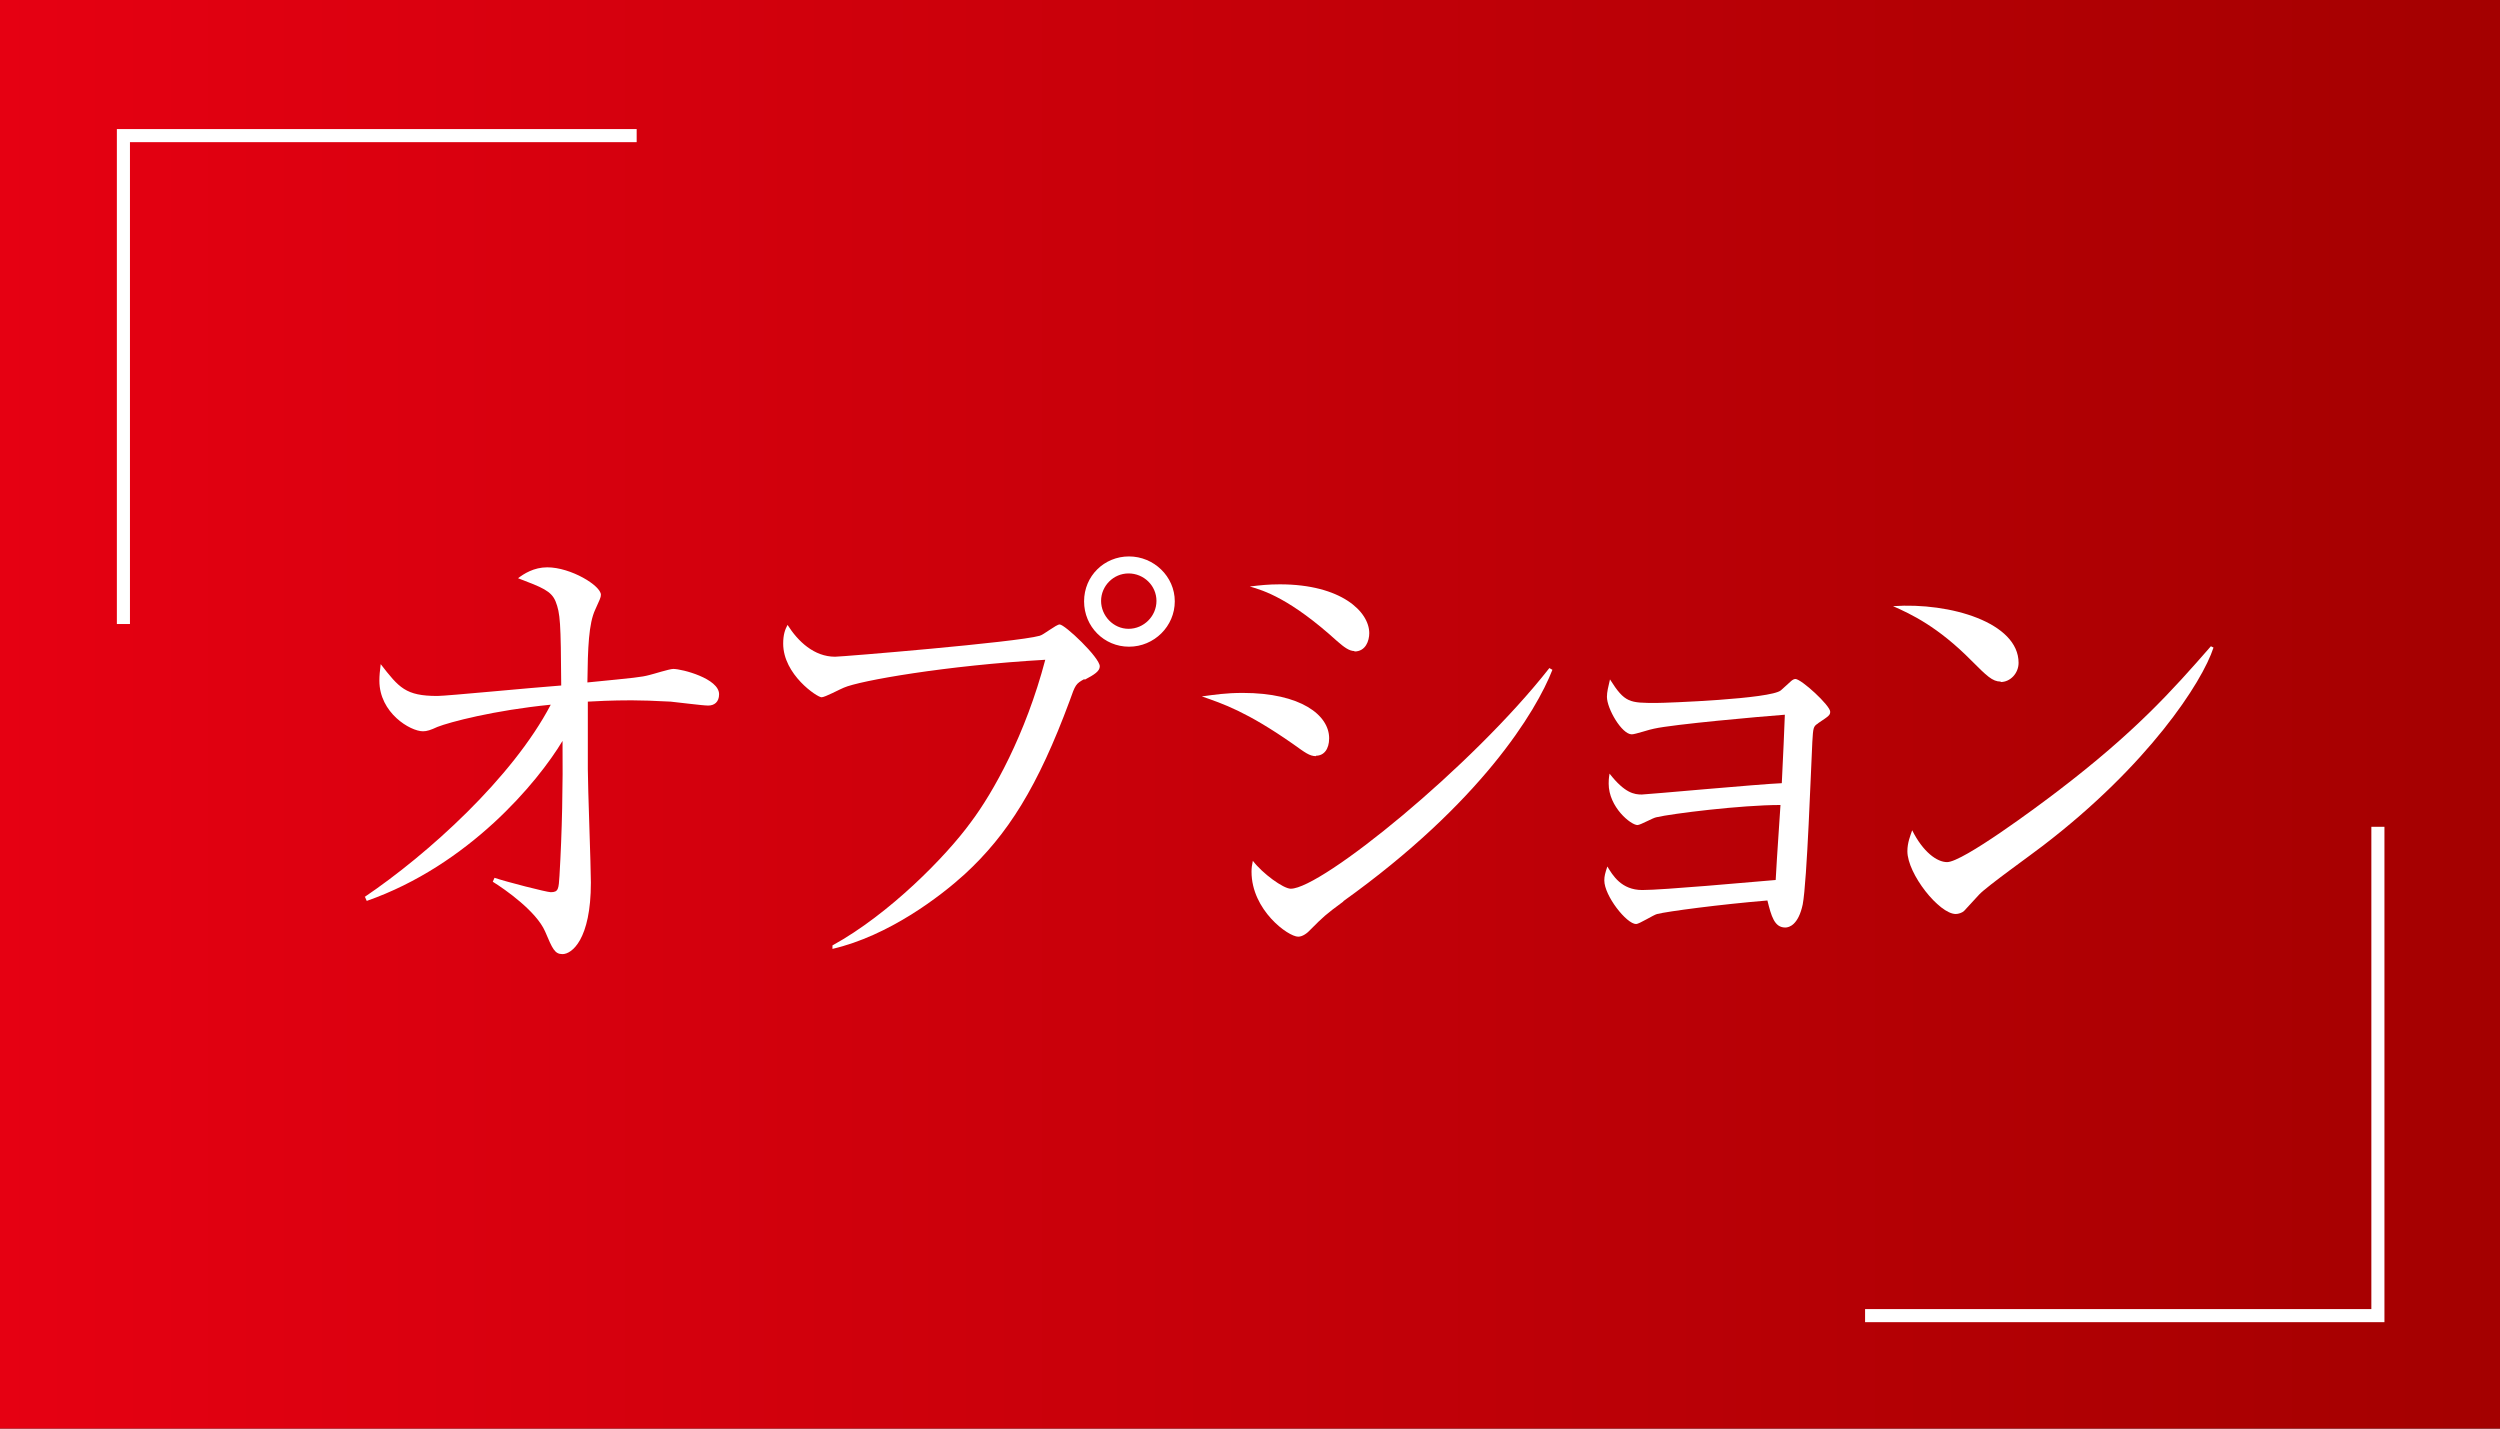
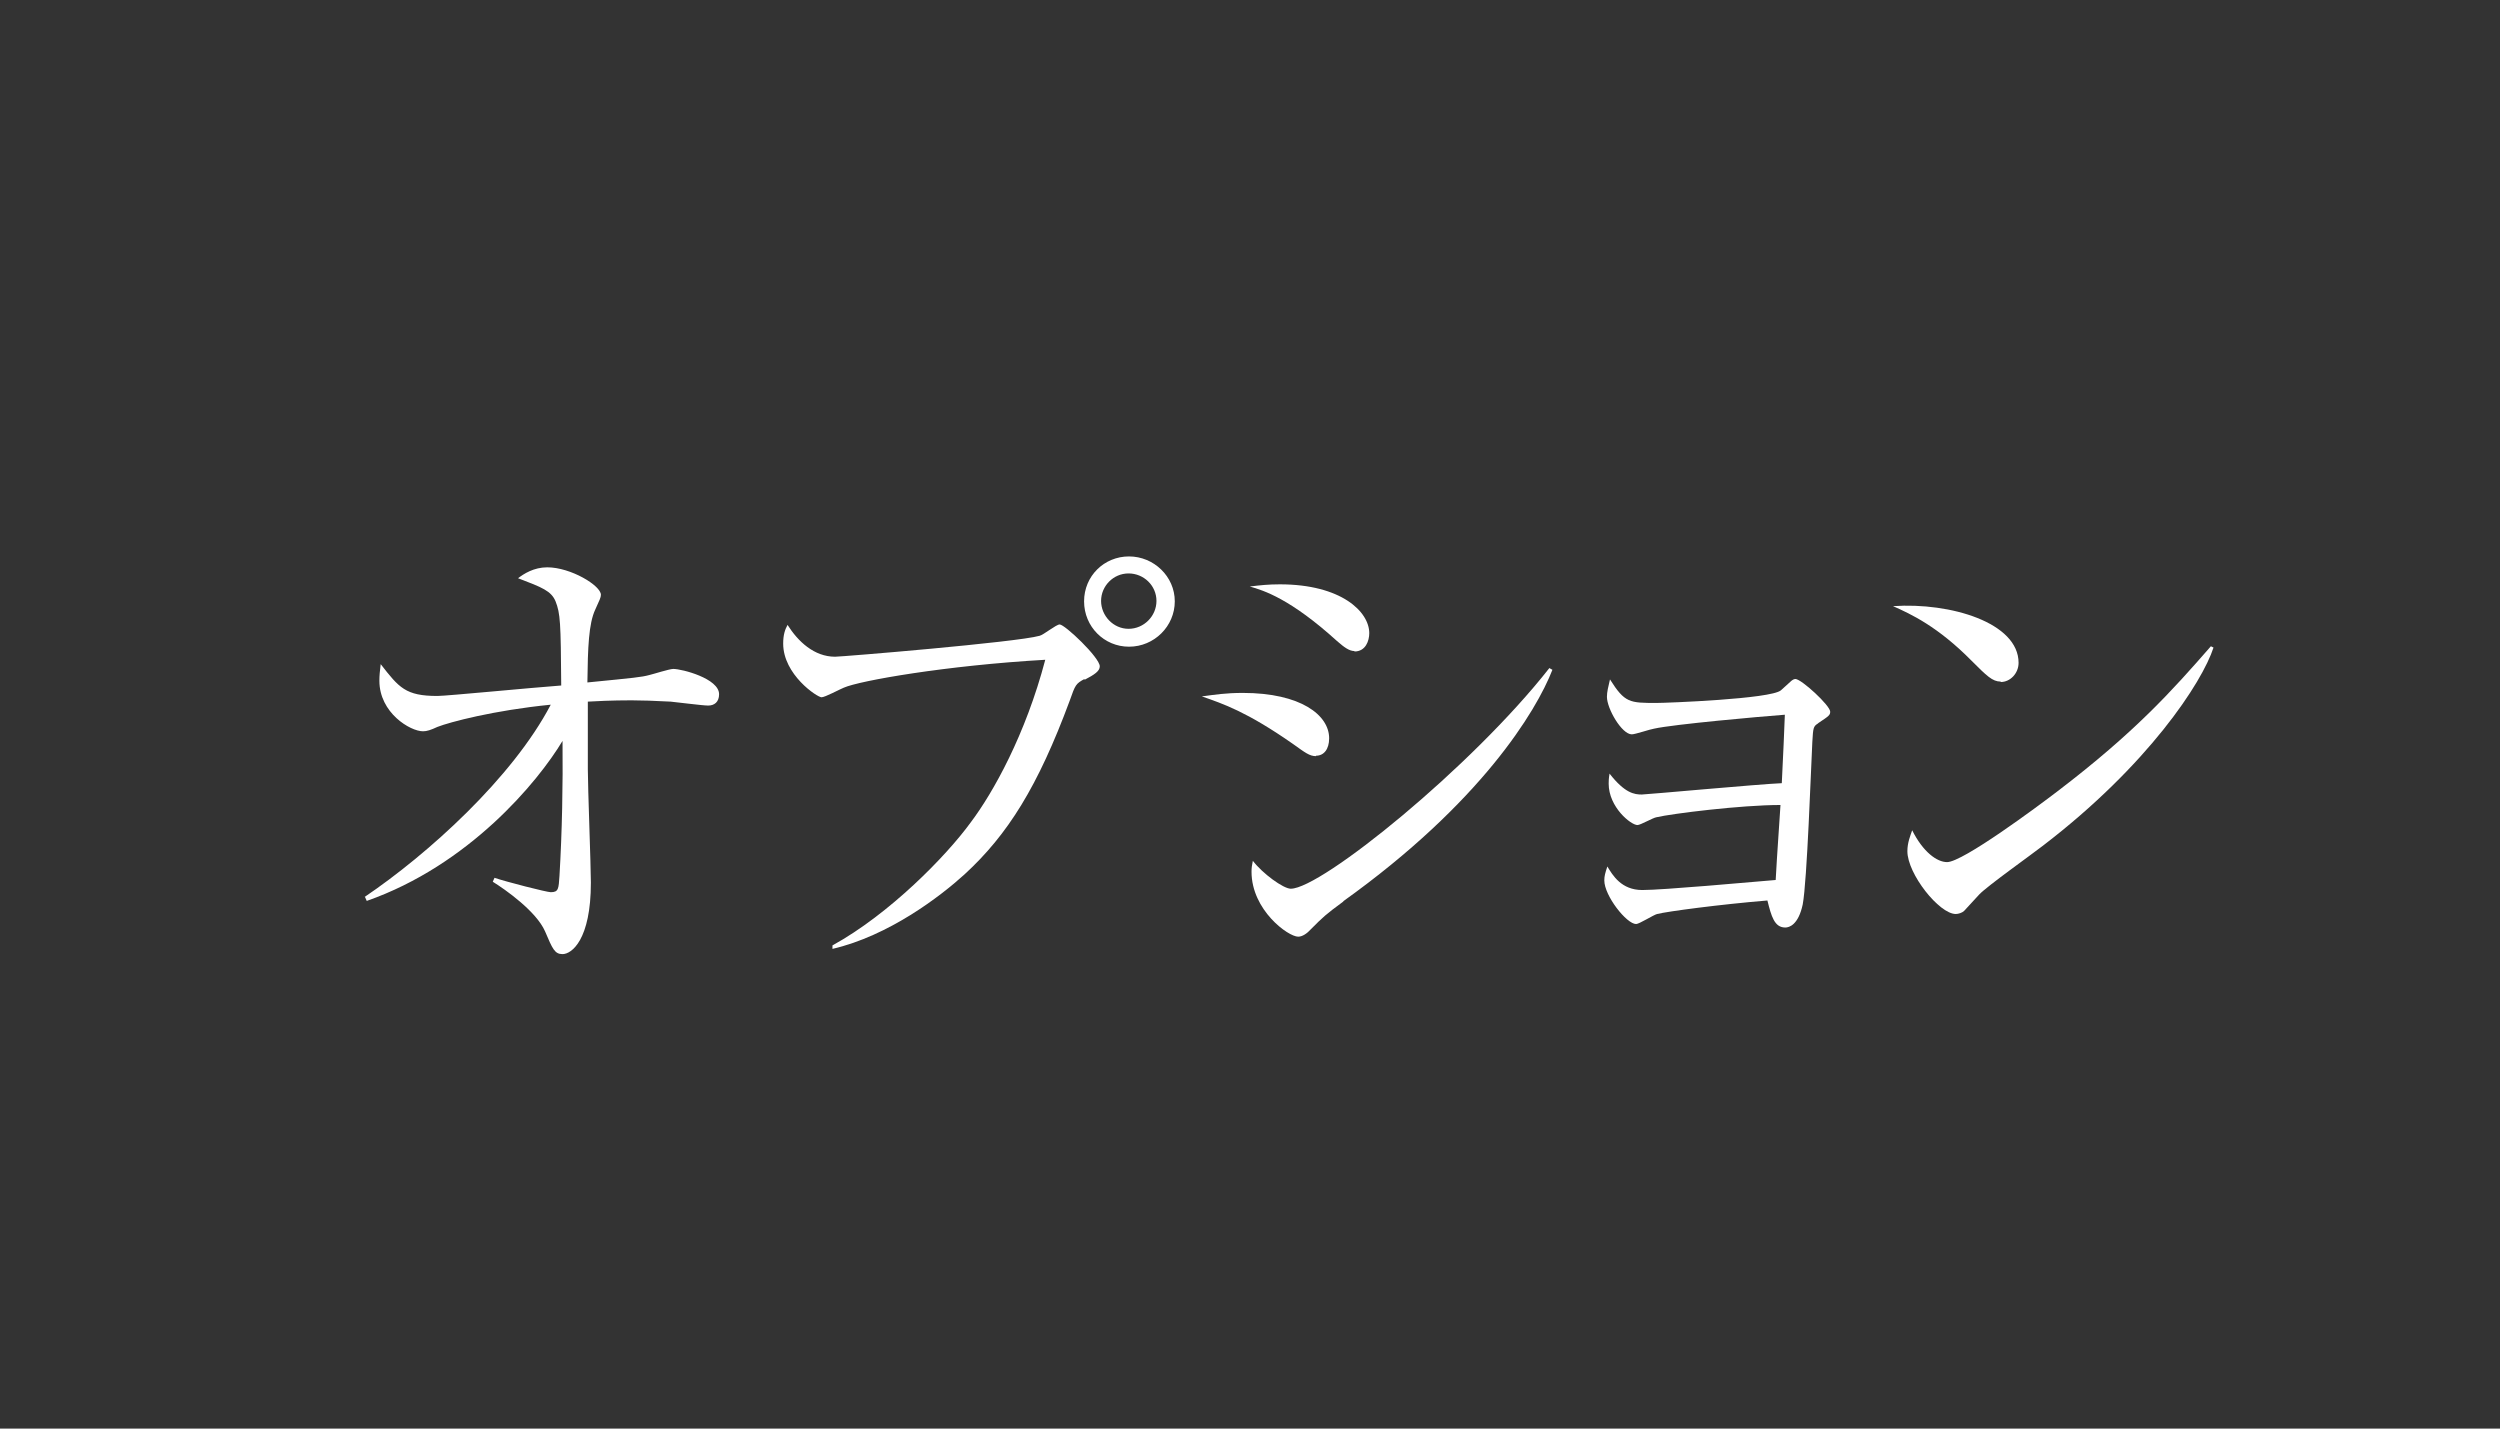
<svg xmlns="http://www.w3.org/2000/svg" id="_レイヤー_2" viewBox="0 0 57.33 32.76">
  <rect x="0" y="0" width="57.33" height="32.76" fill="#333333" stroke="none" />
  <defs>
    <style>.cls-1{fill:none;stroke:#fff;stroke-miterlimit:10;stroke-width:.3px;}.cls-2{fill:#fff;}.cls-3{fill:url(#_名称未設定グラデーション_7);}</style>
    <linearGradient id="_名称未設定グラデーション_7" x1="0" y1="16.38" x2="57.33" y2="16.38" gradientUnits="userSpaceOnUse">
      <stop offset="0" stop-color="#e60012" />
      <stop offset="1" stop-color="#a40000" />
    </linearGradient>
  </defs>
  <g id="_レイヤー_1-2">
-     <rect class="cls-3" width="57.33" height="32.76" />
    <path class="cls-2" d="m8.36,20.57c1.45-.98,3.39-2.73,4.27-4.41-1.31.13-2.32.4-2.6.51-.15.07-.24.1-.33.1-.29,0-1-.42-1-1.16,0-.12.01-.21.03-.38.42.54.57.73,1.3.73.21,0,2.16-.19,2.84-.24-.01-1.45-.02-1.65-.13-1.93-.1-.24-.31-.32-.86-.53.13-.1.36-.25.67-.25.54,0,1.23.42,1.23.63,0,.06-.03.12-.13.34-.15.32-.17.87-.18,1.67,1.11-.11,1.23-.12,1.42-.17.09-.02.46-.14.55-.14.2,0,1.05.22,1.05.58,0,.18-.11.26-.25.26-.13,0-.74-.08-.86-.09-.37-.02-.68-.03-.9-.03-.44,0-.85.02-1,.03v1.55c0,.41.07,2.22.07,2.6,0,1.31-.44,1.64-.65,1.64-.18,0-.23-.12-.4-.52-.2-.46-.91-.96-1.2-1.14l.04-.09c.26.09,1.2.33,1.29.33.18,0,.18-.08.2-.38.06-1,.08-2.09.07-3.09-.57.95-2.15,2.85-4.49,3.67l-.04-.09Z" />
    <path class="cls-2" d="m24.87,15.57c-.2.11-.21.13-.34.5-.73,1.97-1.42,3.07-2.41,3.98-.56.51-1.74,1.41-3.03,1.71v-.08c1.31-.72,2.61-2.05,3.17-2.82.52-.69,1.26-2.02,1.71-3.73-2.27.13-4.26.48-4.62.64-.08.03-.43.22-.51.22-.1,0-.88-.52-.88-1.23,0-.2.04-.32.1-.43.24.38.61.73,1.09.73.15,0,4.16-.33,4.69-.48.09-.02.38-.26.46-.26.12,0,.92.76.92.96,0,.11-.12.19-.35.31Zm1.02-.74c-.57,0-1.03-.46-1.03-1.04s.46-1.03,1.03-1.03,1.05.46,1.05,1.03-.47,1.04-1.05,1.04Zm-.01-1.68c-.35,0-.63.29-.63.63s.28.64.63.64.64-.29.64-.64-.29-.63-.64-.63Z" />
    <path class="cls-2" d="m30.18,17.34c-.15,0-.25-.08-.53-.28-1.06-.74-1.6-.92-2.09-1.09.3-.04.55-.08.94-.08,1.33,0,1.98.51,1.98,1.04,0,.25-.12.4-.3.4Zm.88-2.41c-.12,0-.24-.09-.4-.23-1.07-.97-1.68-1.16-2-1.25.24-.03.43-.05.69-.05,1.41,0,2.05.63,2.05,1.12,0,.17-.08.42-.34.42Zm-.25,5.74c-.42.31-.46.35-.75.64-.08.09-.19.17-.29.17-.23,0-1.07-.61-1.07-1.49,0-.09.01-.15.03-.25.22.29.7.64.87.64.7,0,4.15-2.79,5.93-5.06l.07.04c-.37.95-1.64,3.05-4.8,5.31Z" />
    <path class="cls-2" d="m41.69,16.59c-.11.07-.11.1-.13.43-.03.58-.12,3.19-.22,3.72-.1.47-.31.53-.4.53-.25,0-.32-.26-.41-.62-1.09.09-2.29.25-2.53.31-.08.02-.41.23-.48.23-.22,0-.73-.65-.73-1,0-.1.02-.17.07-.32.12.2.32.54.8.54s2.46-.18,3.06-.23c.03-.57.09-1.38.11-1.72-.91,0-2.5.2-2.84.28-.08.01-.37.18-.44.18-.15,0-.66-.41-.66-.95,0-.05,0-.11.02-.23.35.45.57.48.74.48.1,0,2.71-.24,3.21-.26.04-.89.05-.98.07-1.57-.54.04-2.56.22-3,.32-.08.01-.43.13-.51.13-.23,0-.57-.59-.57-.86,0-.11.03-.23.07-.4.34.54.45.54,1.07.54.22,0,2.62-.09,2.85-.29.03-.03.17-.15.21-.19.03-.03.08-.07.12-.07.14,0,.8.61.8.75,0,.08-.03.1-.27.26Z" />
    <path class="cls-2" d="m45.88,15.63c-.19,0-.32-.13-.67-.48-.77-.78-1.39-1.07-1.8-1.25,1.32-.09,2.88.38,2.88,1.3,0,.24-.19.44-.41.44Zm.96,3.77c-.23.18-1.27.92-1.45,1.11-.05.05-.3.33-.35.38-.04.04-.13.07-.19.07-.38,0-1.11-.92-1.11-1.44,0-.2.07-.36.11-.48.25.5.57.73.8.73.36,0,2.07-1.27,2.54-1.63,1.77-1.35,2.62-2.3,3.51-3.32l.06.03c-.26.8-1.5,2.7-3.92,4.55Z" />
-     <polyline class="cls-1" points="14.6 3.11 2.83 3.11 2.83 14.31" />
-     <polyline class="cls-1" points="42.77 30.17 54.53 30.17 54.53 18.96" />
  </g>
</svg>